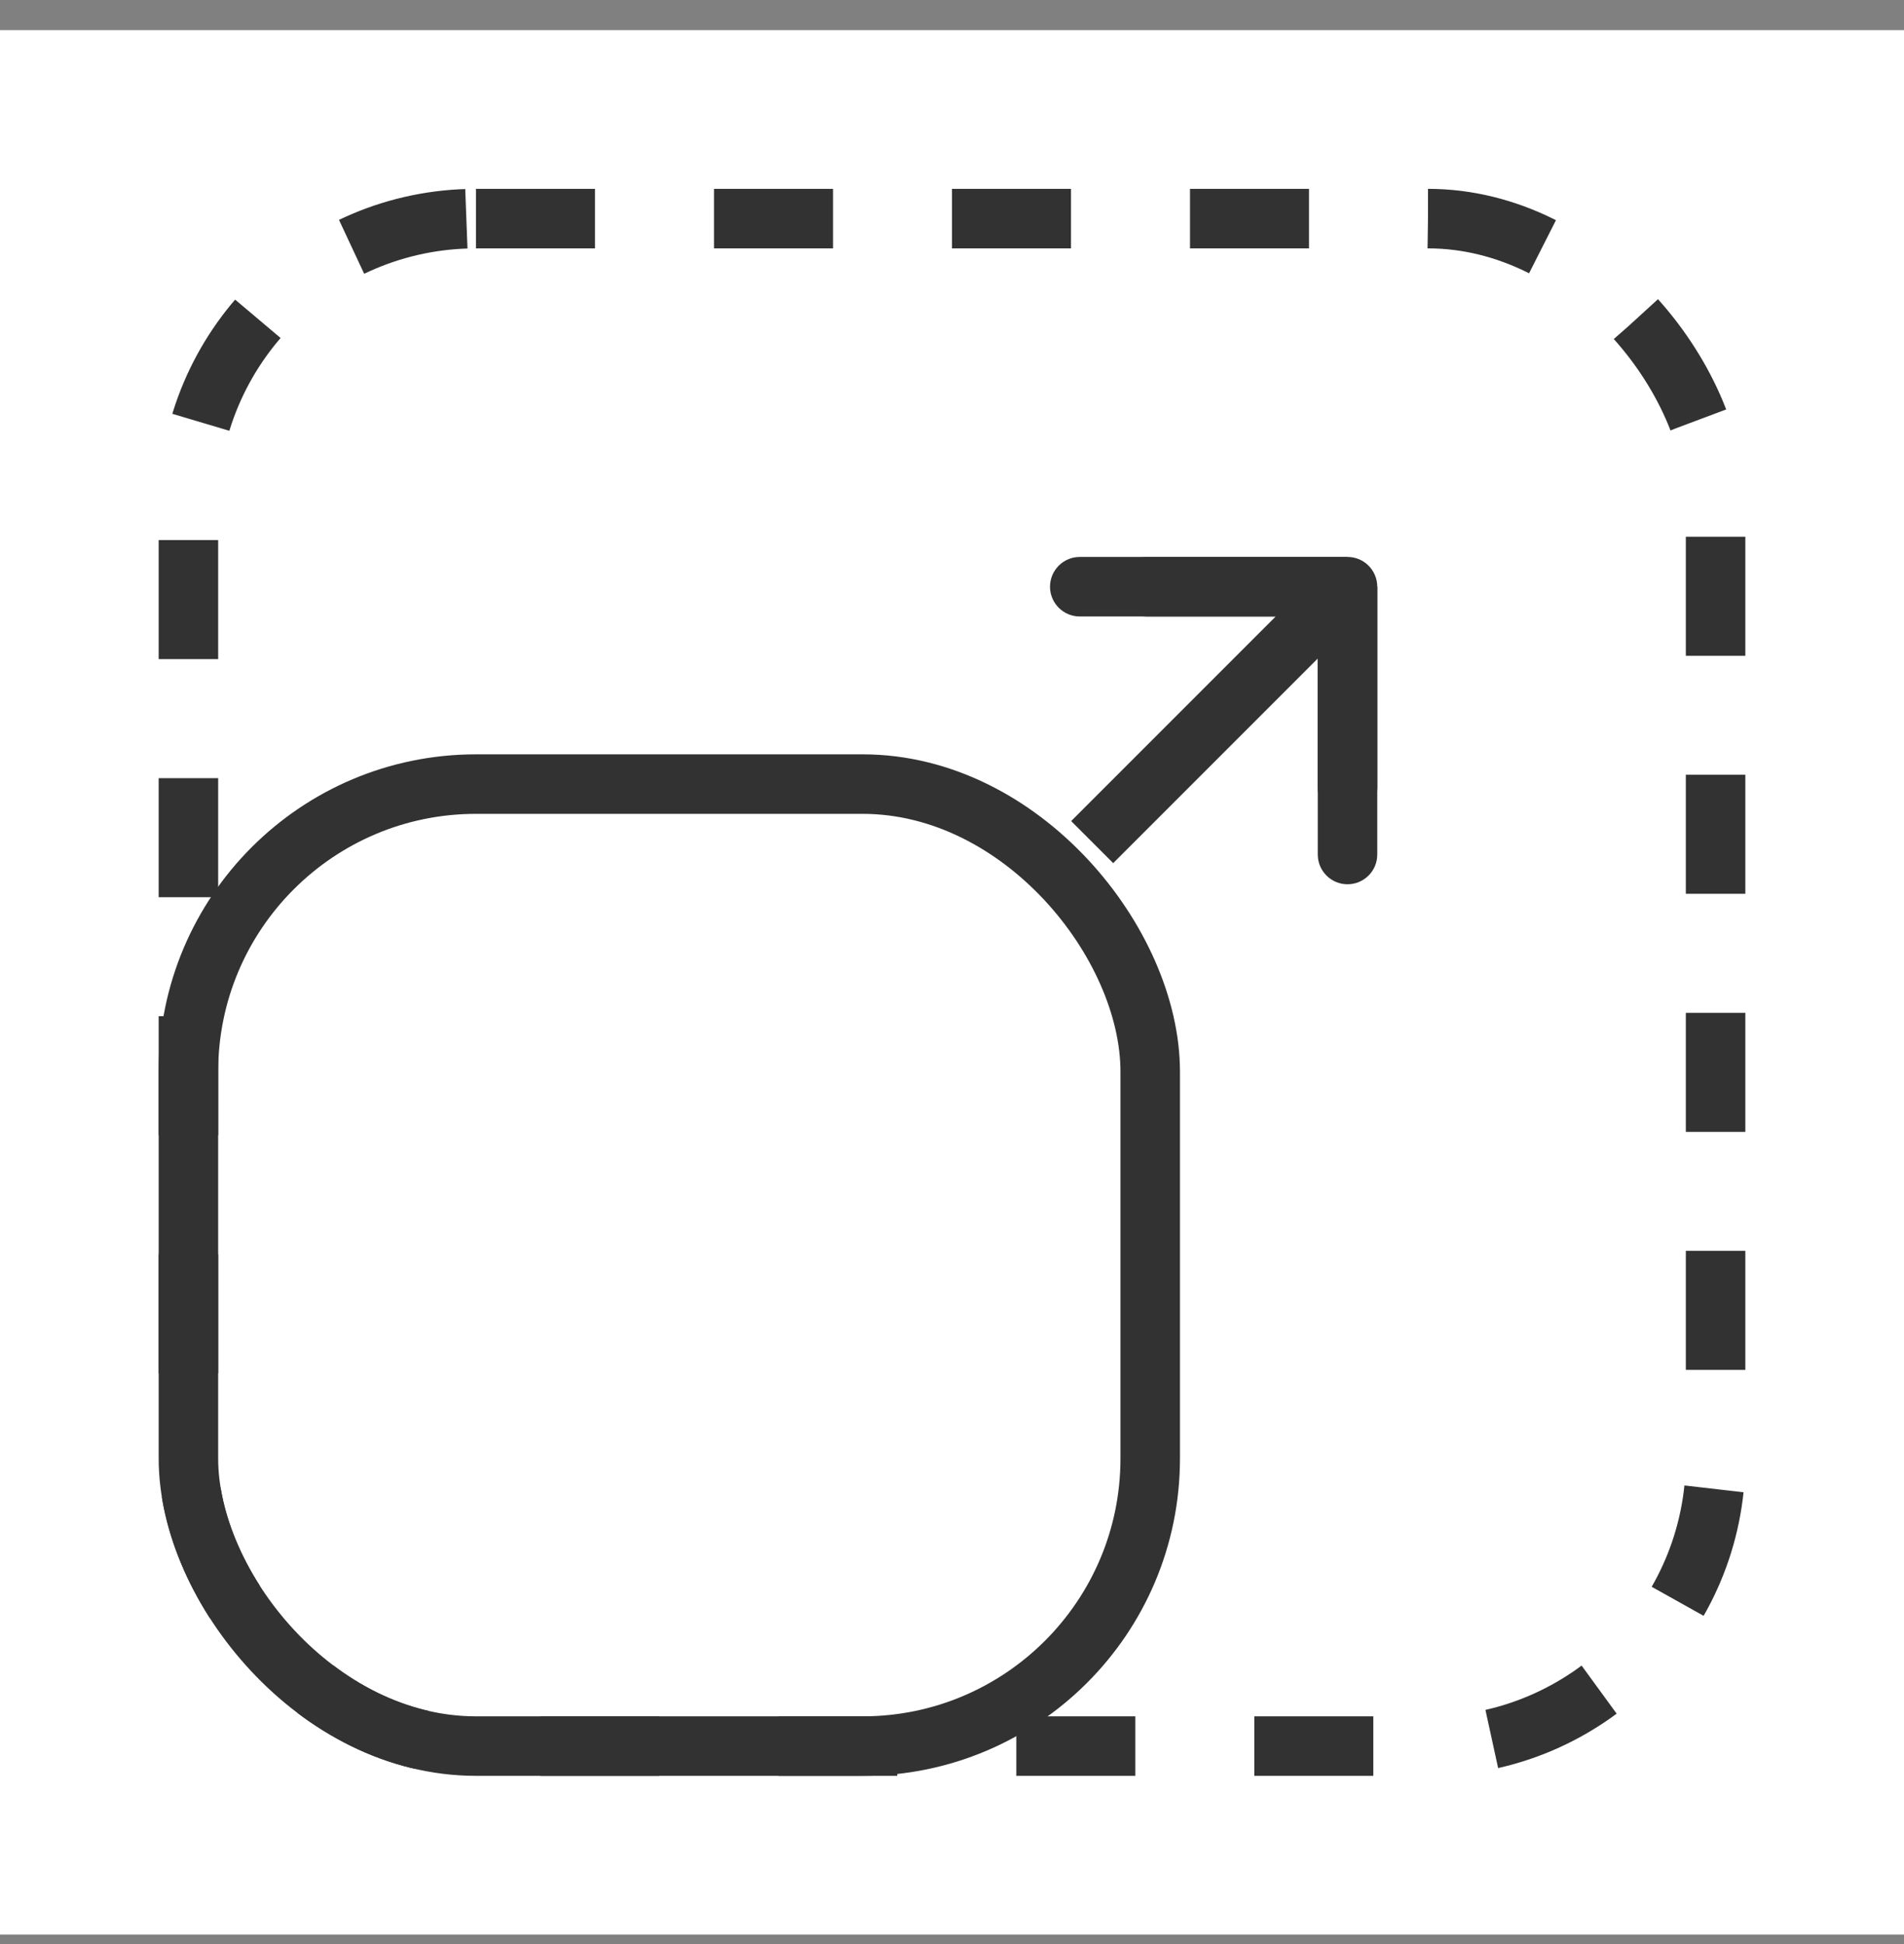
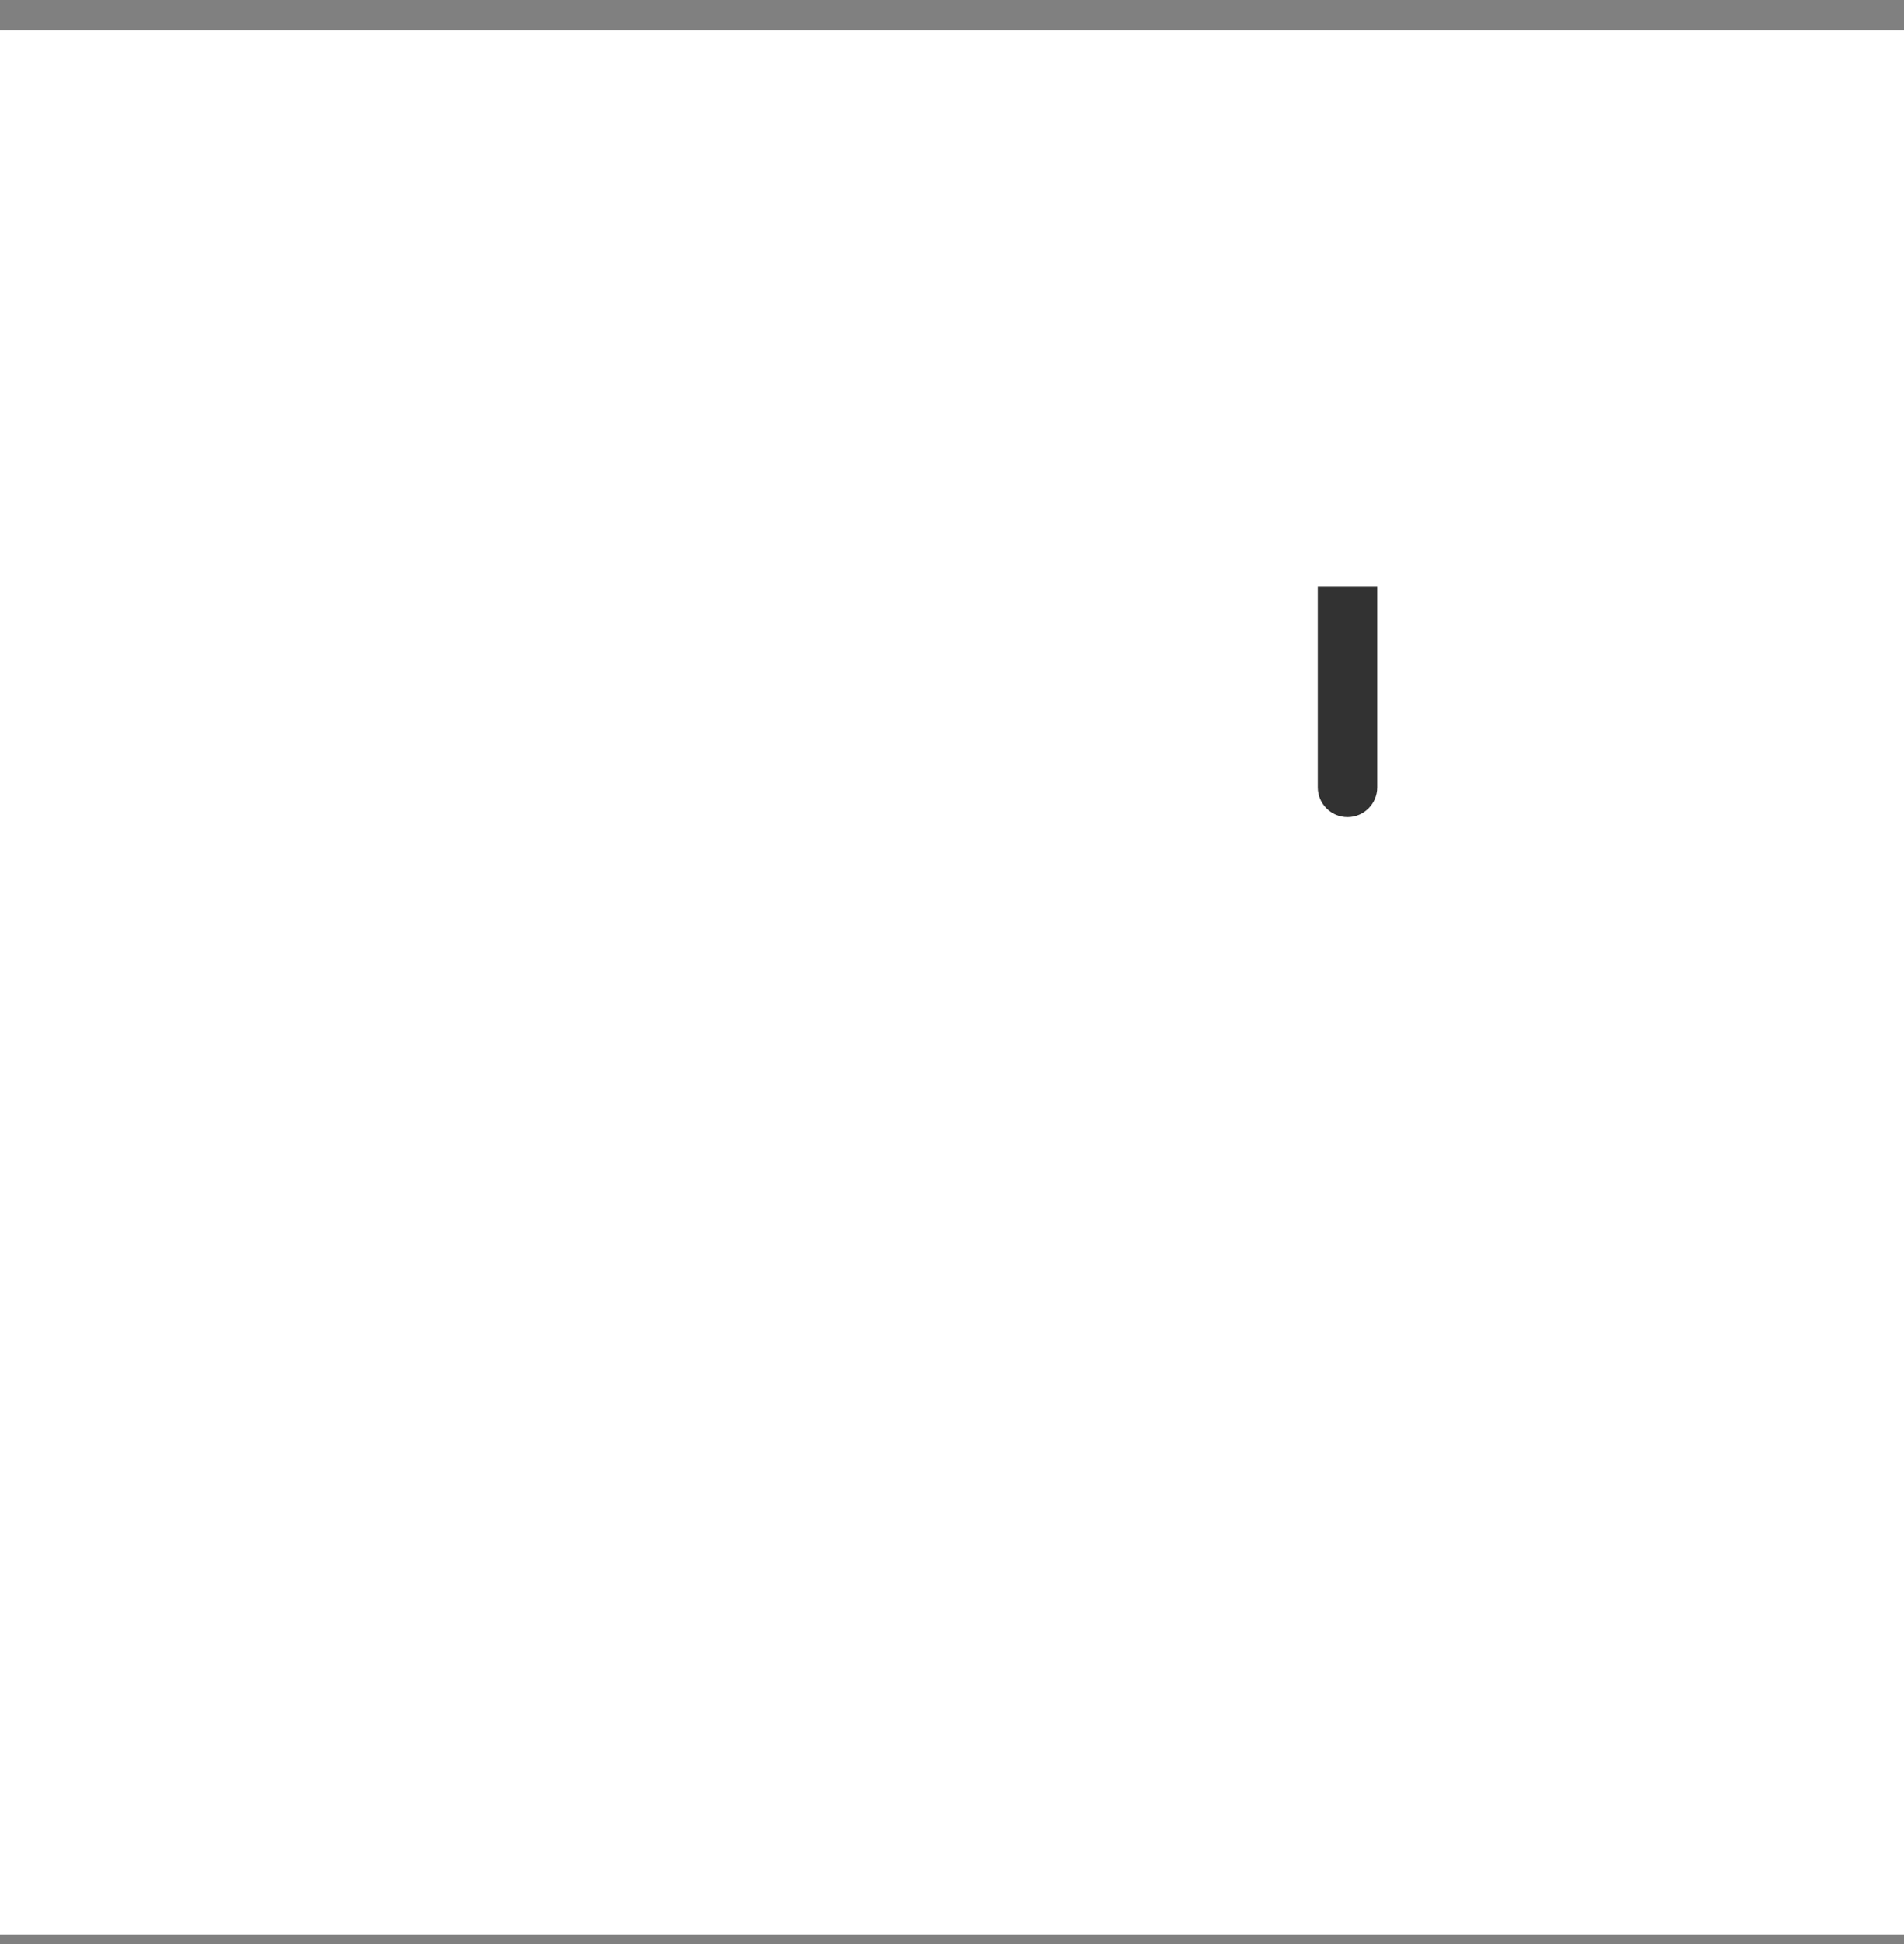
<svg xmlns="http://www.w3.org/2000/svg" width="48" height="49" viewBox="0 0 48 49" fill="none">
  <rect x="0" y="0" width="48" height="49" fill="#808080" stroke="none" />
  <rect width="48" height="48" transform="translate(0 0.76)" fill="white" />
-   <rect x="4.75" y="19.763" width="24.247" height="24.247" rx="7.25" stroke="#323232" stroke-width="1.5" />
-   <rect x="4.75" y="5.51" width="38.5" height="38.5" rx="7.25" stroke="#323232" stroke-width="1.5" stroke-dasharray="3 3" />
-   <path d="M34.721 14.788C34.721 14.374 34.385 14.038 33.971 14.038L27.221 14.038C26.807 14.038 26.471 14.374 26.471 14.788C26.471 15.202 26.807 15.538 27.221 15.538H33.221V21.538C33.221 21.952 33.557 22.288 33.971 22.288C34.385 22.288 34.721 21.952 34.721 21.538L34.721 14.788ZM27.534 21.225L28.064 21.755L34.501 15.318L33.971 14.788L33.441 14.258L27.004 20.695L27.534 21.225Z" fill="#323232" />
-   <path d="M28.914 14.039C28.499 14.039 28.164 14.375 28.164 14.789C28.164 15.204 28.499 15.539 28.914 15.539V14.039ZM28.914 14.789V15.539H33.971V14.789V14.039H28.914V14.789Z" fill="#323232" />
  <path d="M33.221 19.846C33.221 20.26 33.557 20.596 33.971 20.596C34.385 20.596 34.721 20.26 34.721 19.846L33.221 19.846ZM33.971 19.846L34.721 19.846L34.721 14.789L33.971 14.789L33.221 14.789L33.221 19.846L33.971 19.846Z" fill="#323232" />
</svg>